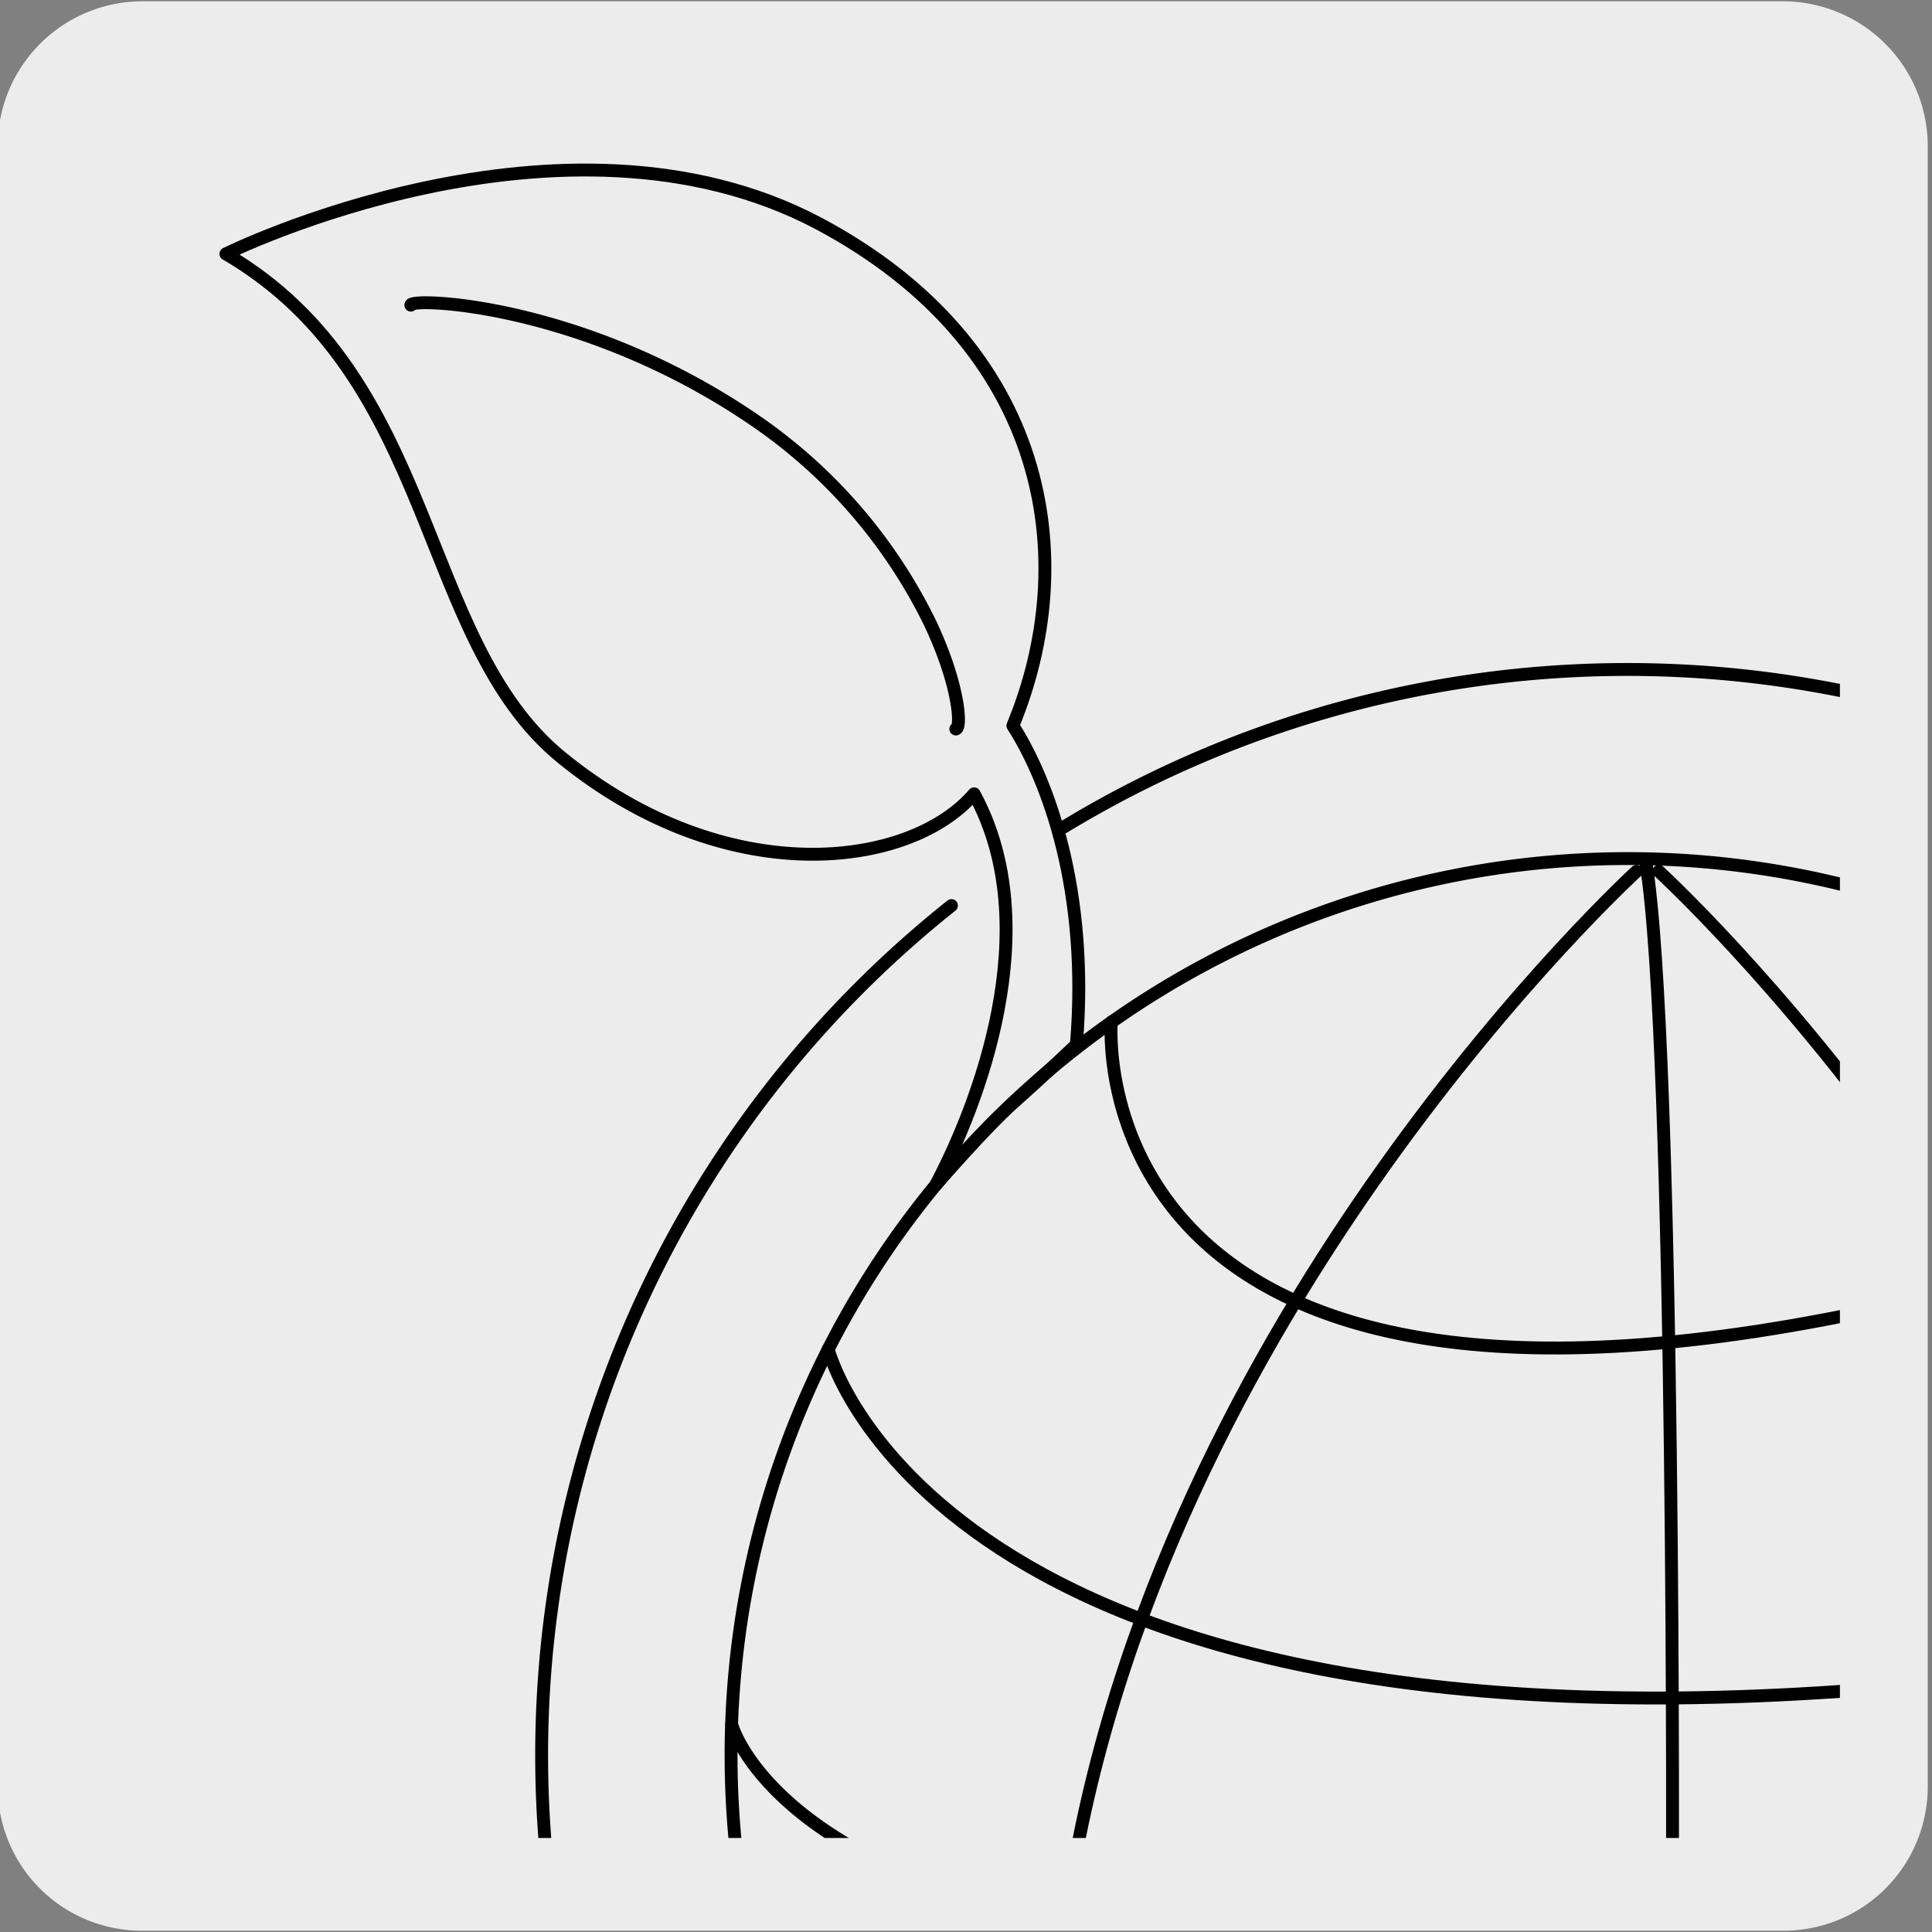
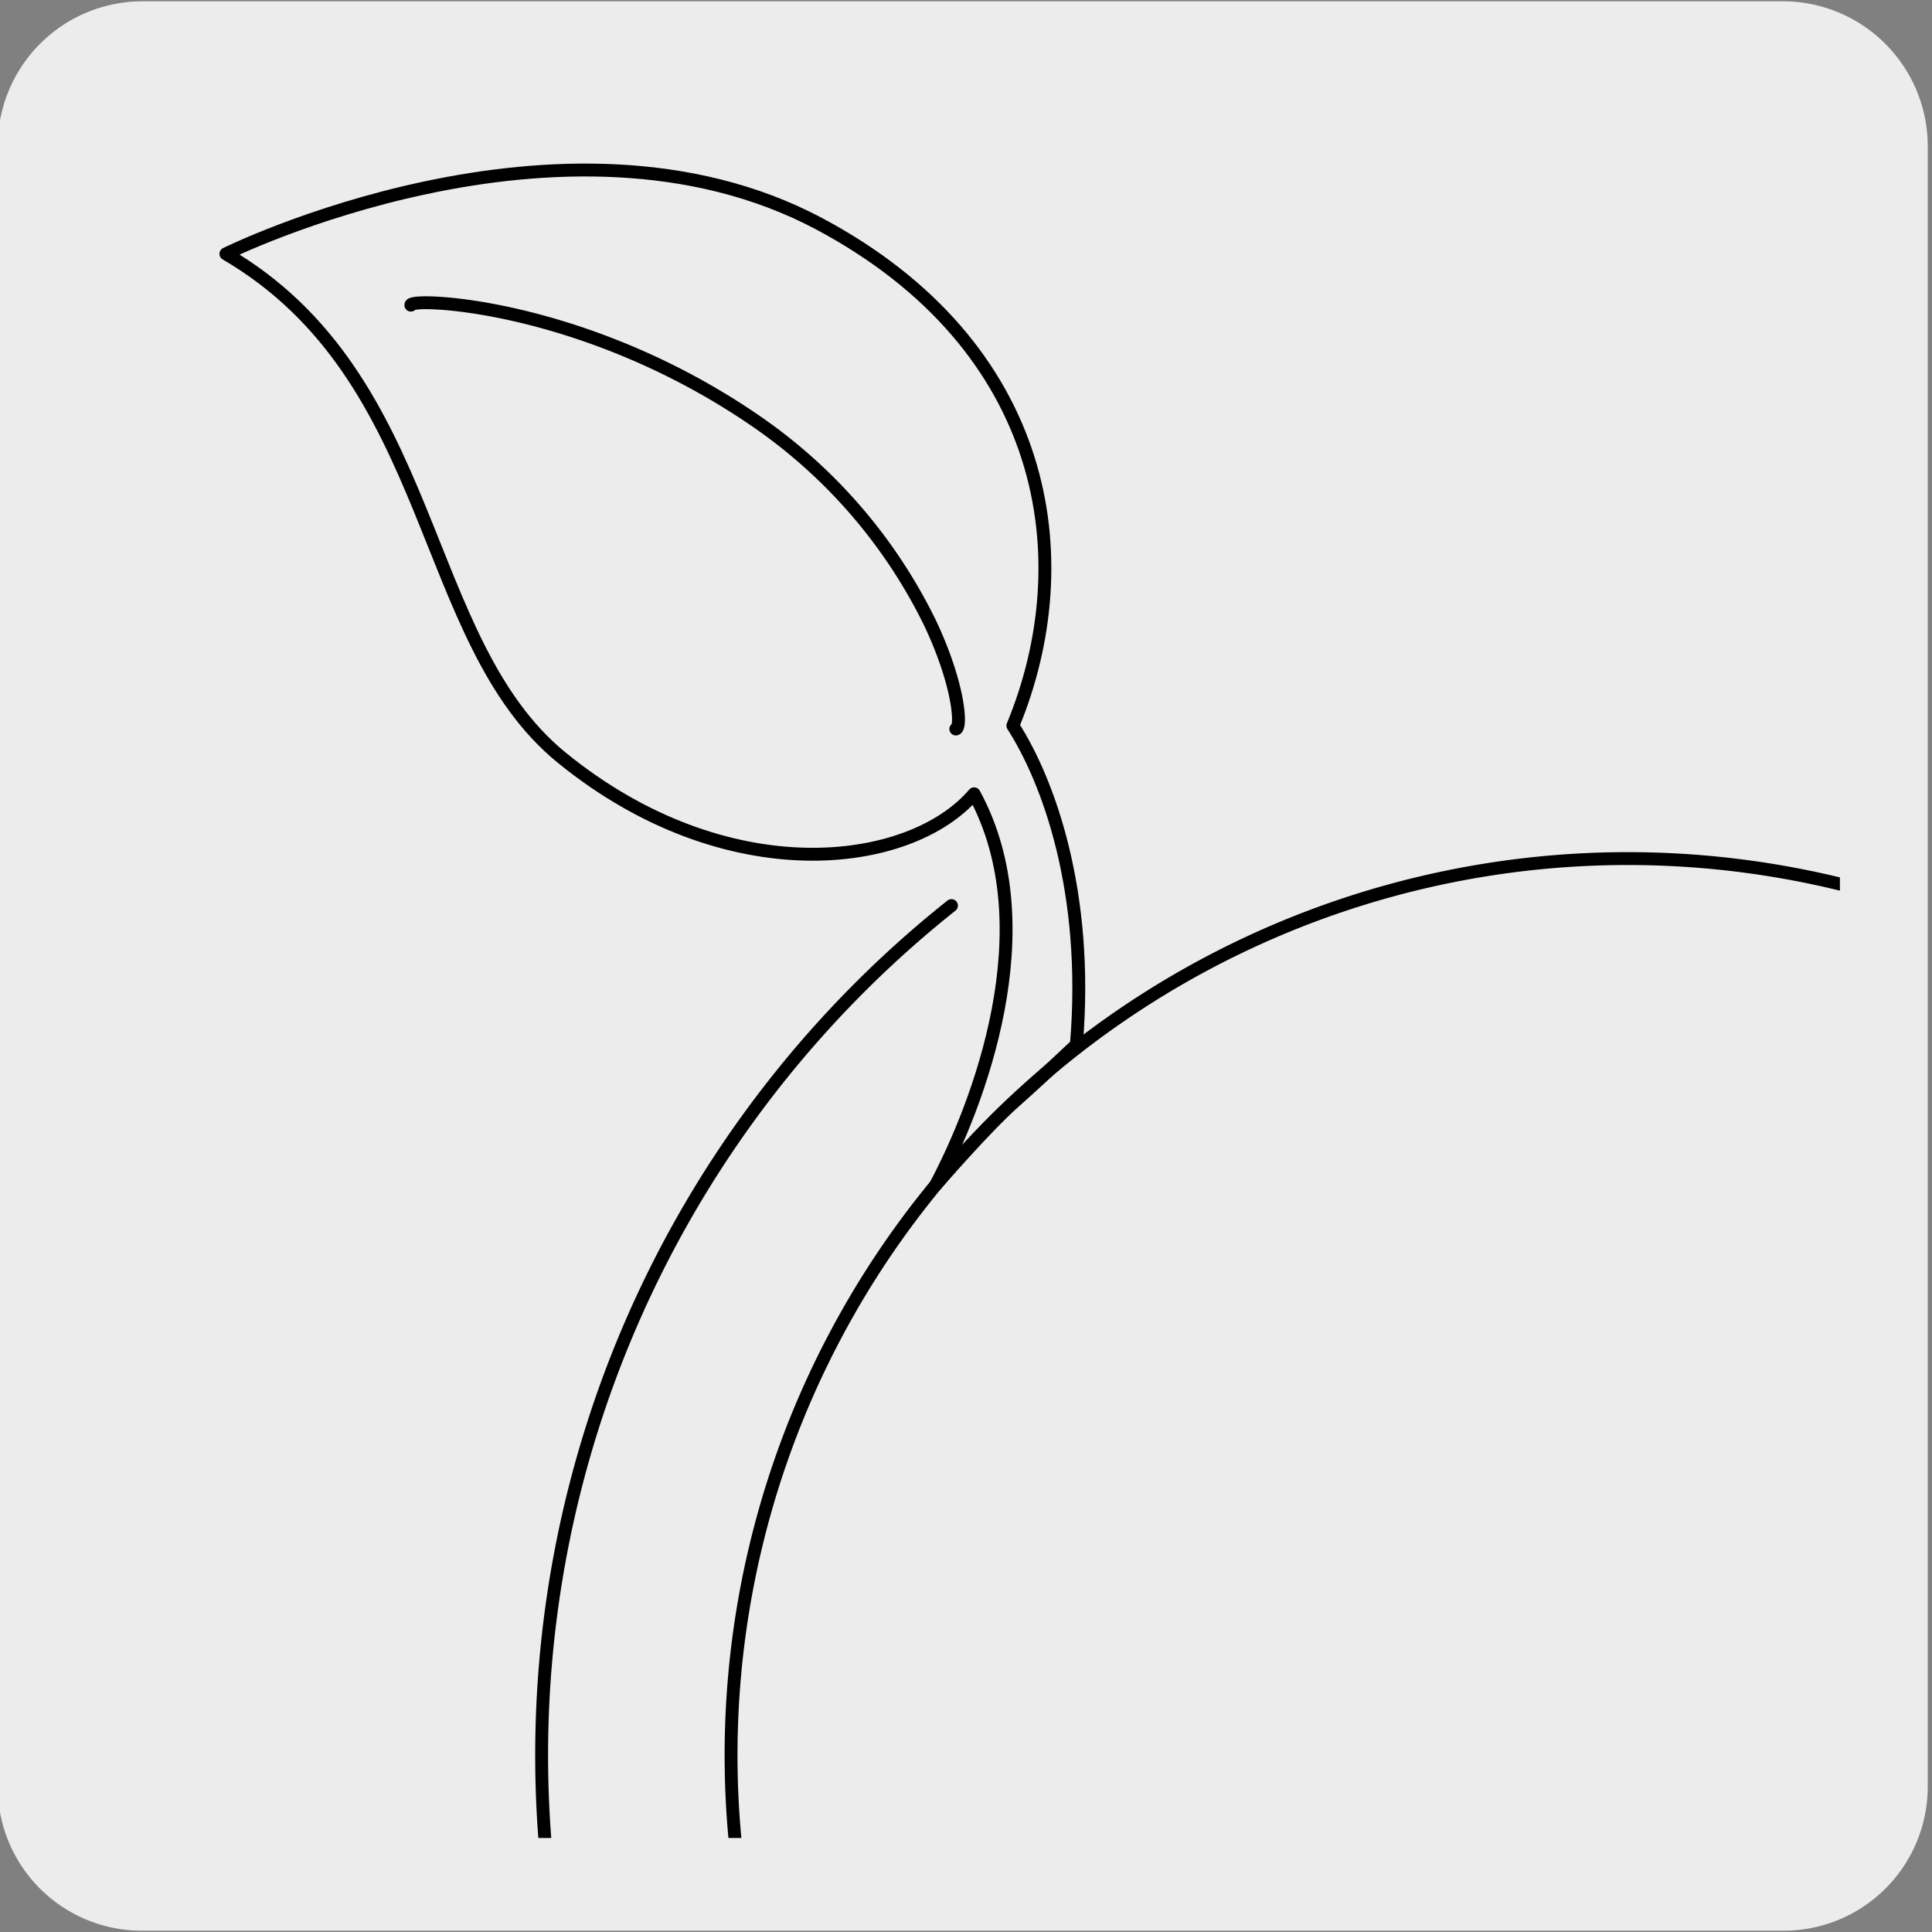
<svg xmlns="http://www.w3.org/2000/svg" viewBox="0 0 150 150">
  <rect x="0" y="0" width="150" height="150" fill="#808080" stroke="none" />
  <defs>
    <style>.cls-1,.cls-4{fill:none;}.cls-2{fill:#edecec;}.cls-3{clip-path:url(#clip-path);}.cls-4{stroke:#000;stroke-linecap:round;stroke-linejoin:round;}.cls-5{clip-path:url(#clip-path-2);}.cls-6{clip-path:url(#clip-path-3);}.cls-7{clip-path:url(#clip-path-4);}</style>
    <clipPath id="clip-path">
      <rect class="cls-1" x="-162.85" y="7" width="135.7" height="135.7" />
    </clipPath>
    <clipPath id="clip-path-2">
      <rect class="cls-1" x="7.15" y="7" width="135.7" height="135.7" />
    </clipPath>
    <clipPath id="clip-path-3">
-       <rect class="cls-1" x="-162.46" y="-162.83" width="135.7" height="135.7" />
-     </clipPath>
+       </clipPath>
    <clipPath id="clip-path-4">
      <rect class="cls-1" x="7.08" y="-162.83" width="135.7" height="135.7" />
    </clipPath>
  </defs>
  <title>19270-01</title>
  <g id="Capa_2" data-name="Capa 2">
    <path class="cls-2" d="M11.07.1H138.38a11.26,11.26,0,0,1,11.29,11.21v127.4a11.19,11.19,0,0,1-11.19,11.19H11A11.19,11.19,0,0,1-.18,138.71h0V11.34A11.25,11.25,0,0,1,11.07.1Z" />
  </g>
  <g id="Capa_3" data-name="Capa 3">
    <g class="cls-3">
      <path class="cls-4" d="M3,148.13C-3.78,101.81-41.2,67.65-41.2,67.65m-1.73,0s-37.42,34.16-44.21,80.48m47,.2s.26-67.43-2.08-81.46M-83.72,79.36s-3,36.43,61.3,21.86m-83.28,3.53s8.14,32.49,82.1,26.3m-89.59,2.85s2.69,10.18,24.34,15" />
-       <path class="cls-4" d="M-87.42,64.22A84.13,84.13,0,0,1-43.63,52a84.28,84.28,0,0,1,84.3,84.31" />
      <path class="cls-4" d="M-43.66,205.9a69.6,69.6,0,0,1-69.57-69.62A69.61,69.61,0,0,1-43.66,66.66,69.61,69.61,0,0,1,26,136.28,69.61,69.61,0,0,1-43.66,205.9" />
    </g>
    <g class="cls-5">
-       <path class="cls-4" d="M173,148.13c-6.79-46.32-44.21-80.48-44.21-80.48m-1.73,0s-37.42,34.16-44.21,80.48m47,.2s.26-67.43-2.08-81.46M86.28,79.36s-3,36.43,61.3,21.86M64.3,104.75s8.14,32.49,82.1,26.3M56.81,133.9s2.69,10.18,24.34,15" />
      <path class="cls-4" d="M126.37,220.58A84.3,84.3,0,0,1,73.87,70.31" />
-       <path class="cls-4" d="M82.58,64.22a84.33,84.33,0,0,1,128.09,72.07" />
      <path class="cls-4" d="M72.65,92s3.93-4.53,6-6.36,4.92-4.53,4.92-4.53c1-11.92-2.2-20.51-4.93-24.77,5.34-12.93,2.85-29.46-15.1-39-19.94-10.54-46,2.37-46,2.37,16.53,9.66,14.86,30,26.09,39.13,12.76,10.38,27,8.63,32,2.79C81.32,72.06,75.89,85.89,72.65,92Z" />
      <path class="cls-4" d="M126.34,205.9A69.62,69.62,0,1,1,196,136.28a69.6,69.6,0,0,1-69.62,69.62" />
      <path class="cls-4" d="M31.9,23.69c-.1-.61,13.53-.21,27,9.15A40.68,40.68,0,0,1,72.21,48.37c2.27,4.8,2.47,8.16,2,8.23" />
    </g>
    <g class="cls-6">
      <path class="cls-4" d="M-43.27,36.07a69.6,69.6,0,0,1-69.57-69.62,69.61,69.61,0,0,1,69.57-69.62A69.61,69.61,0,0,1,26.35-33.55,69.61,69.61,0,0,1-43.27,36.07" />
    </g>
    <g class="cls-7">
-       <path class="cls-4" d="M126.3,50.75A84.31,84.31,0,0,1,42-33.54a84.14,84.14,0,0,1,31.81-66" />
      <path class="cls-4" d="M126.27,36.07A69.6,69.6,0,0,1,56.7-33.55a69.61,69.61,0,0,1,69.57-69.62A69.62,69.62,0,0,1,195.9-33.55a69.62,69.62,0,0,1-69.63,69.62" />
    </g>
  </g>
</svg>